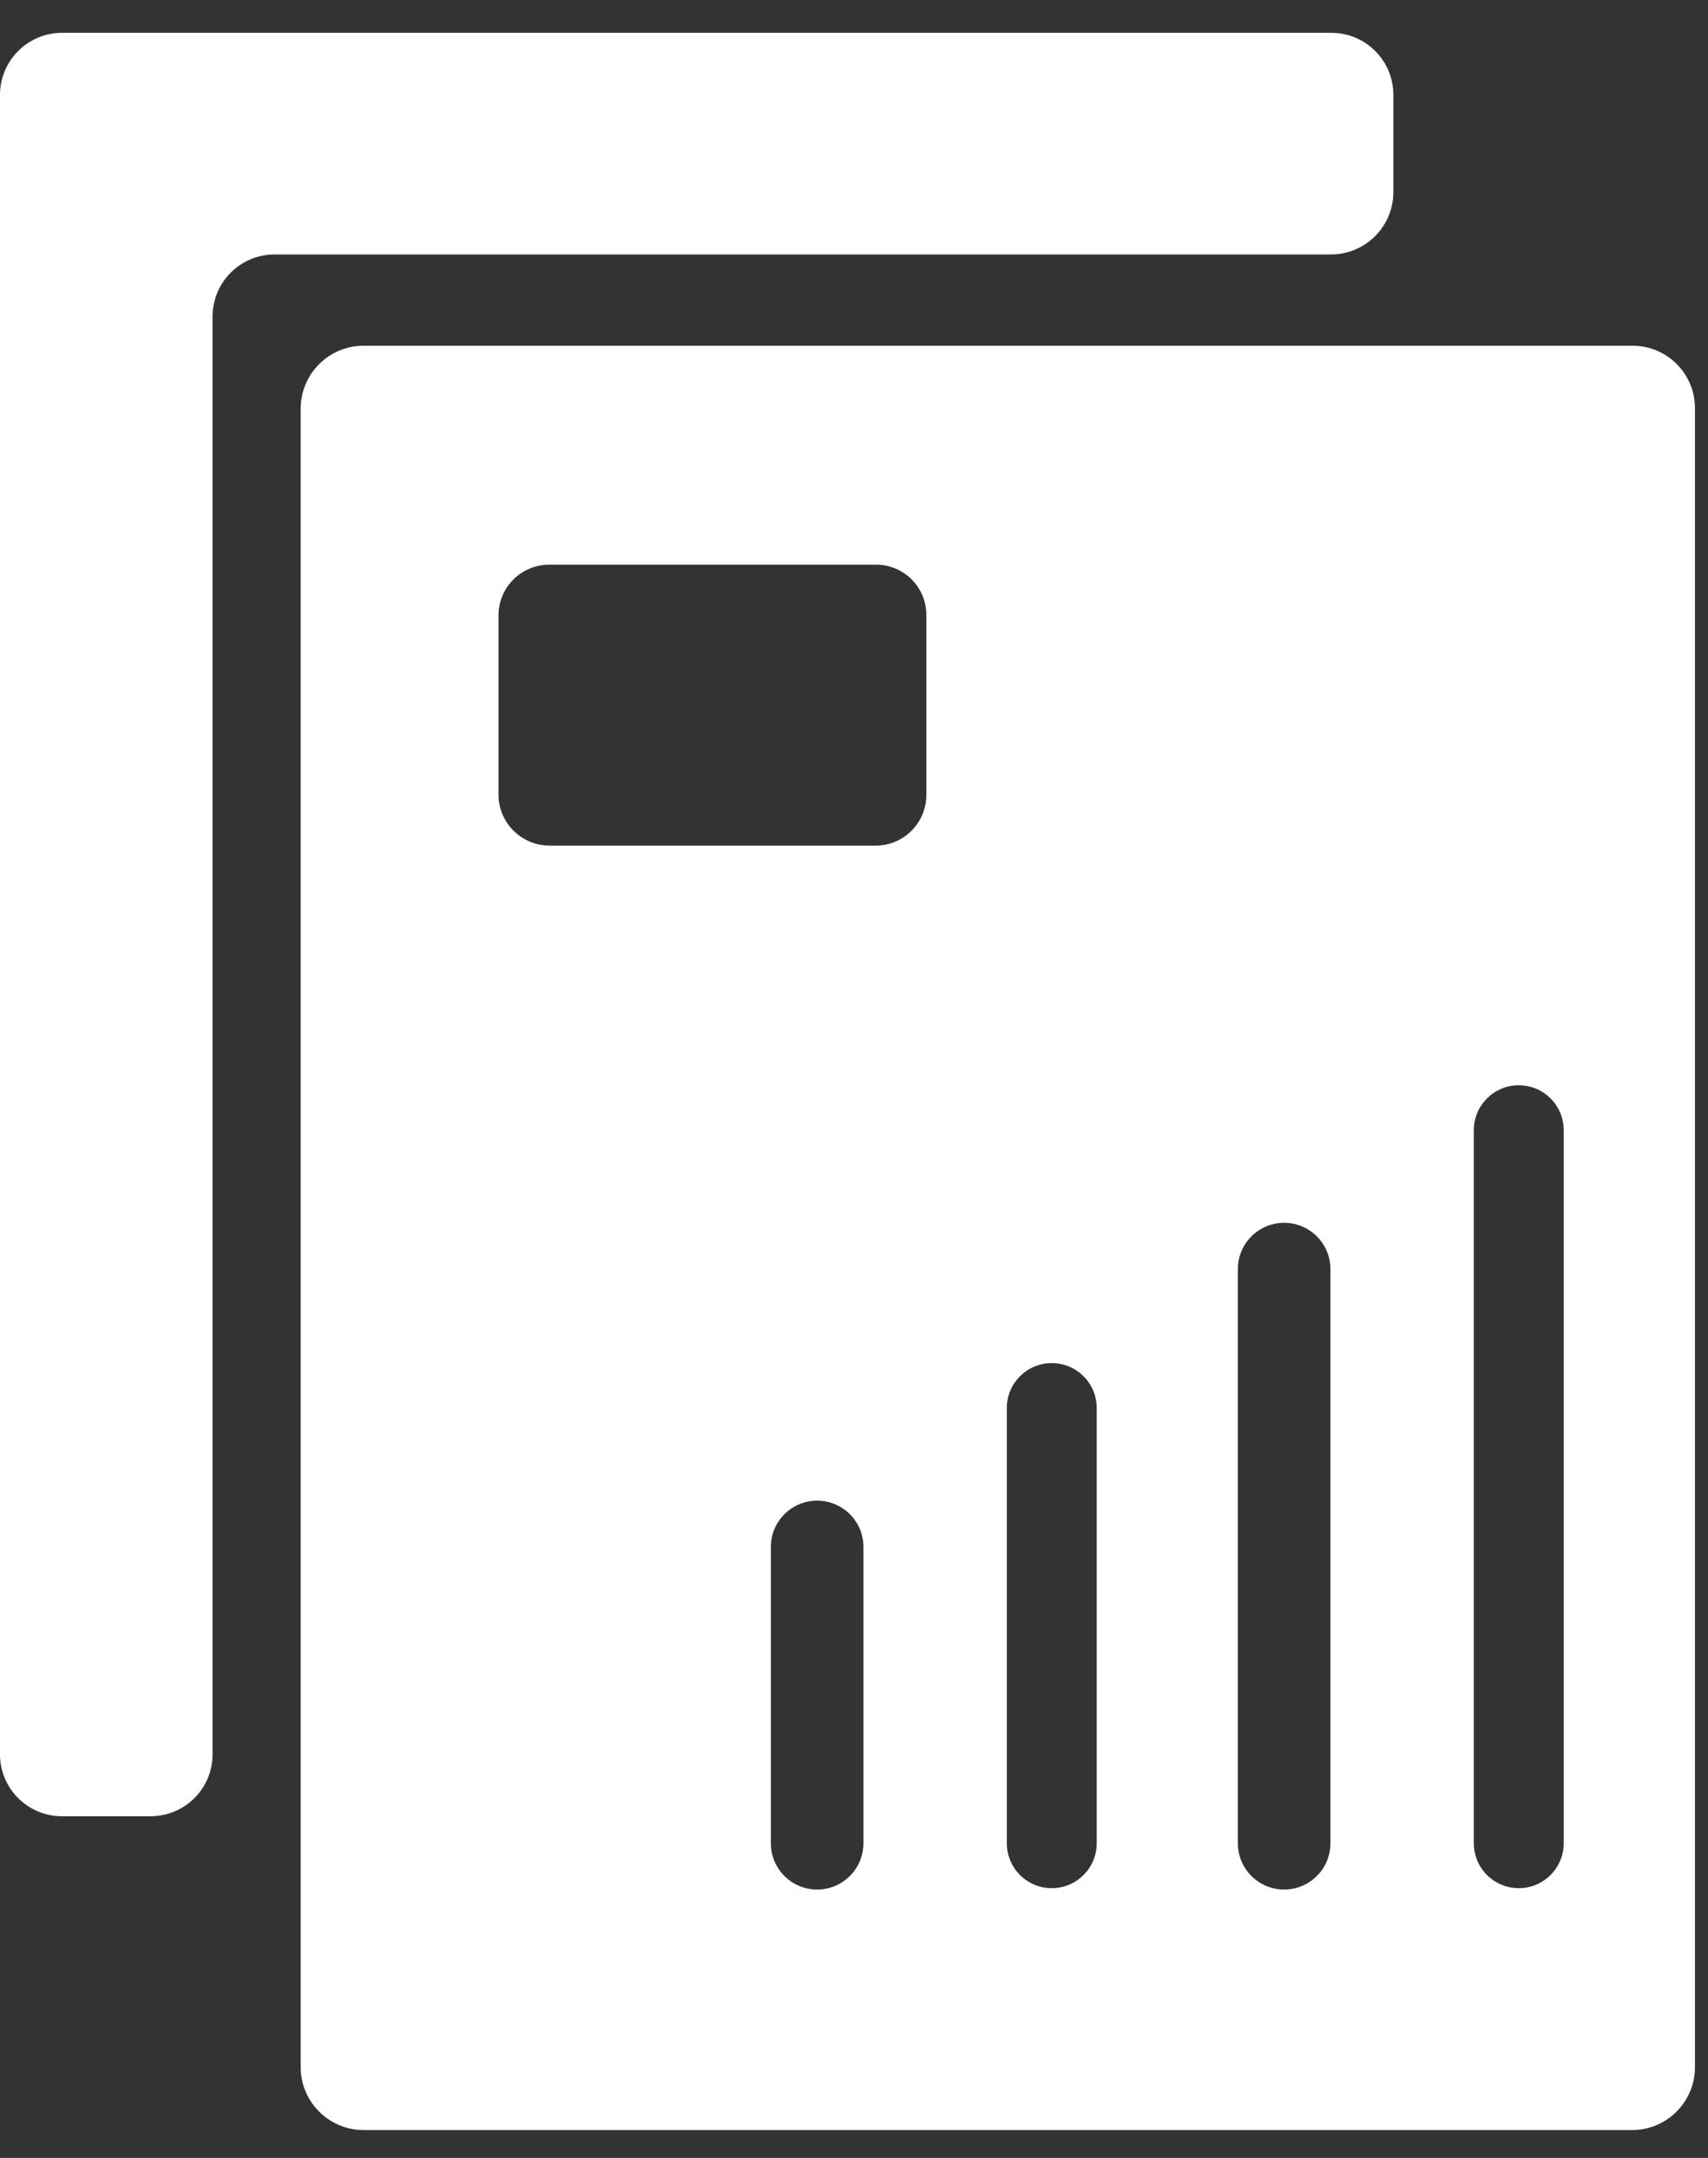
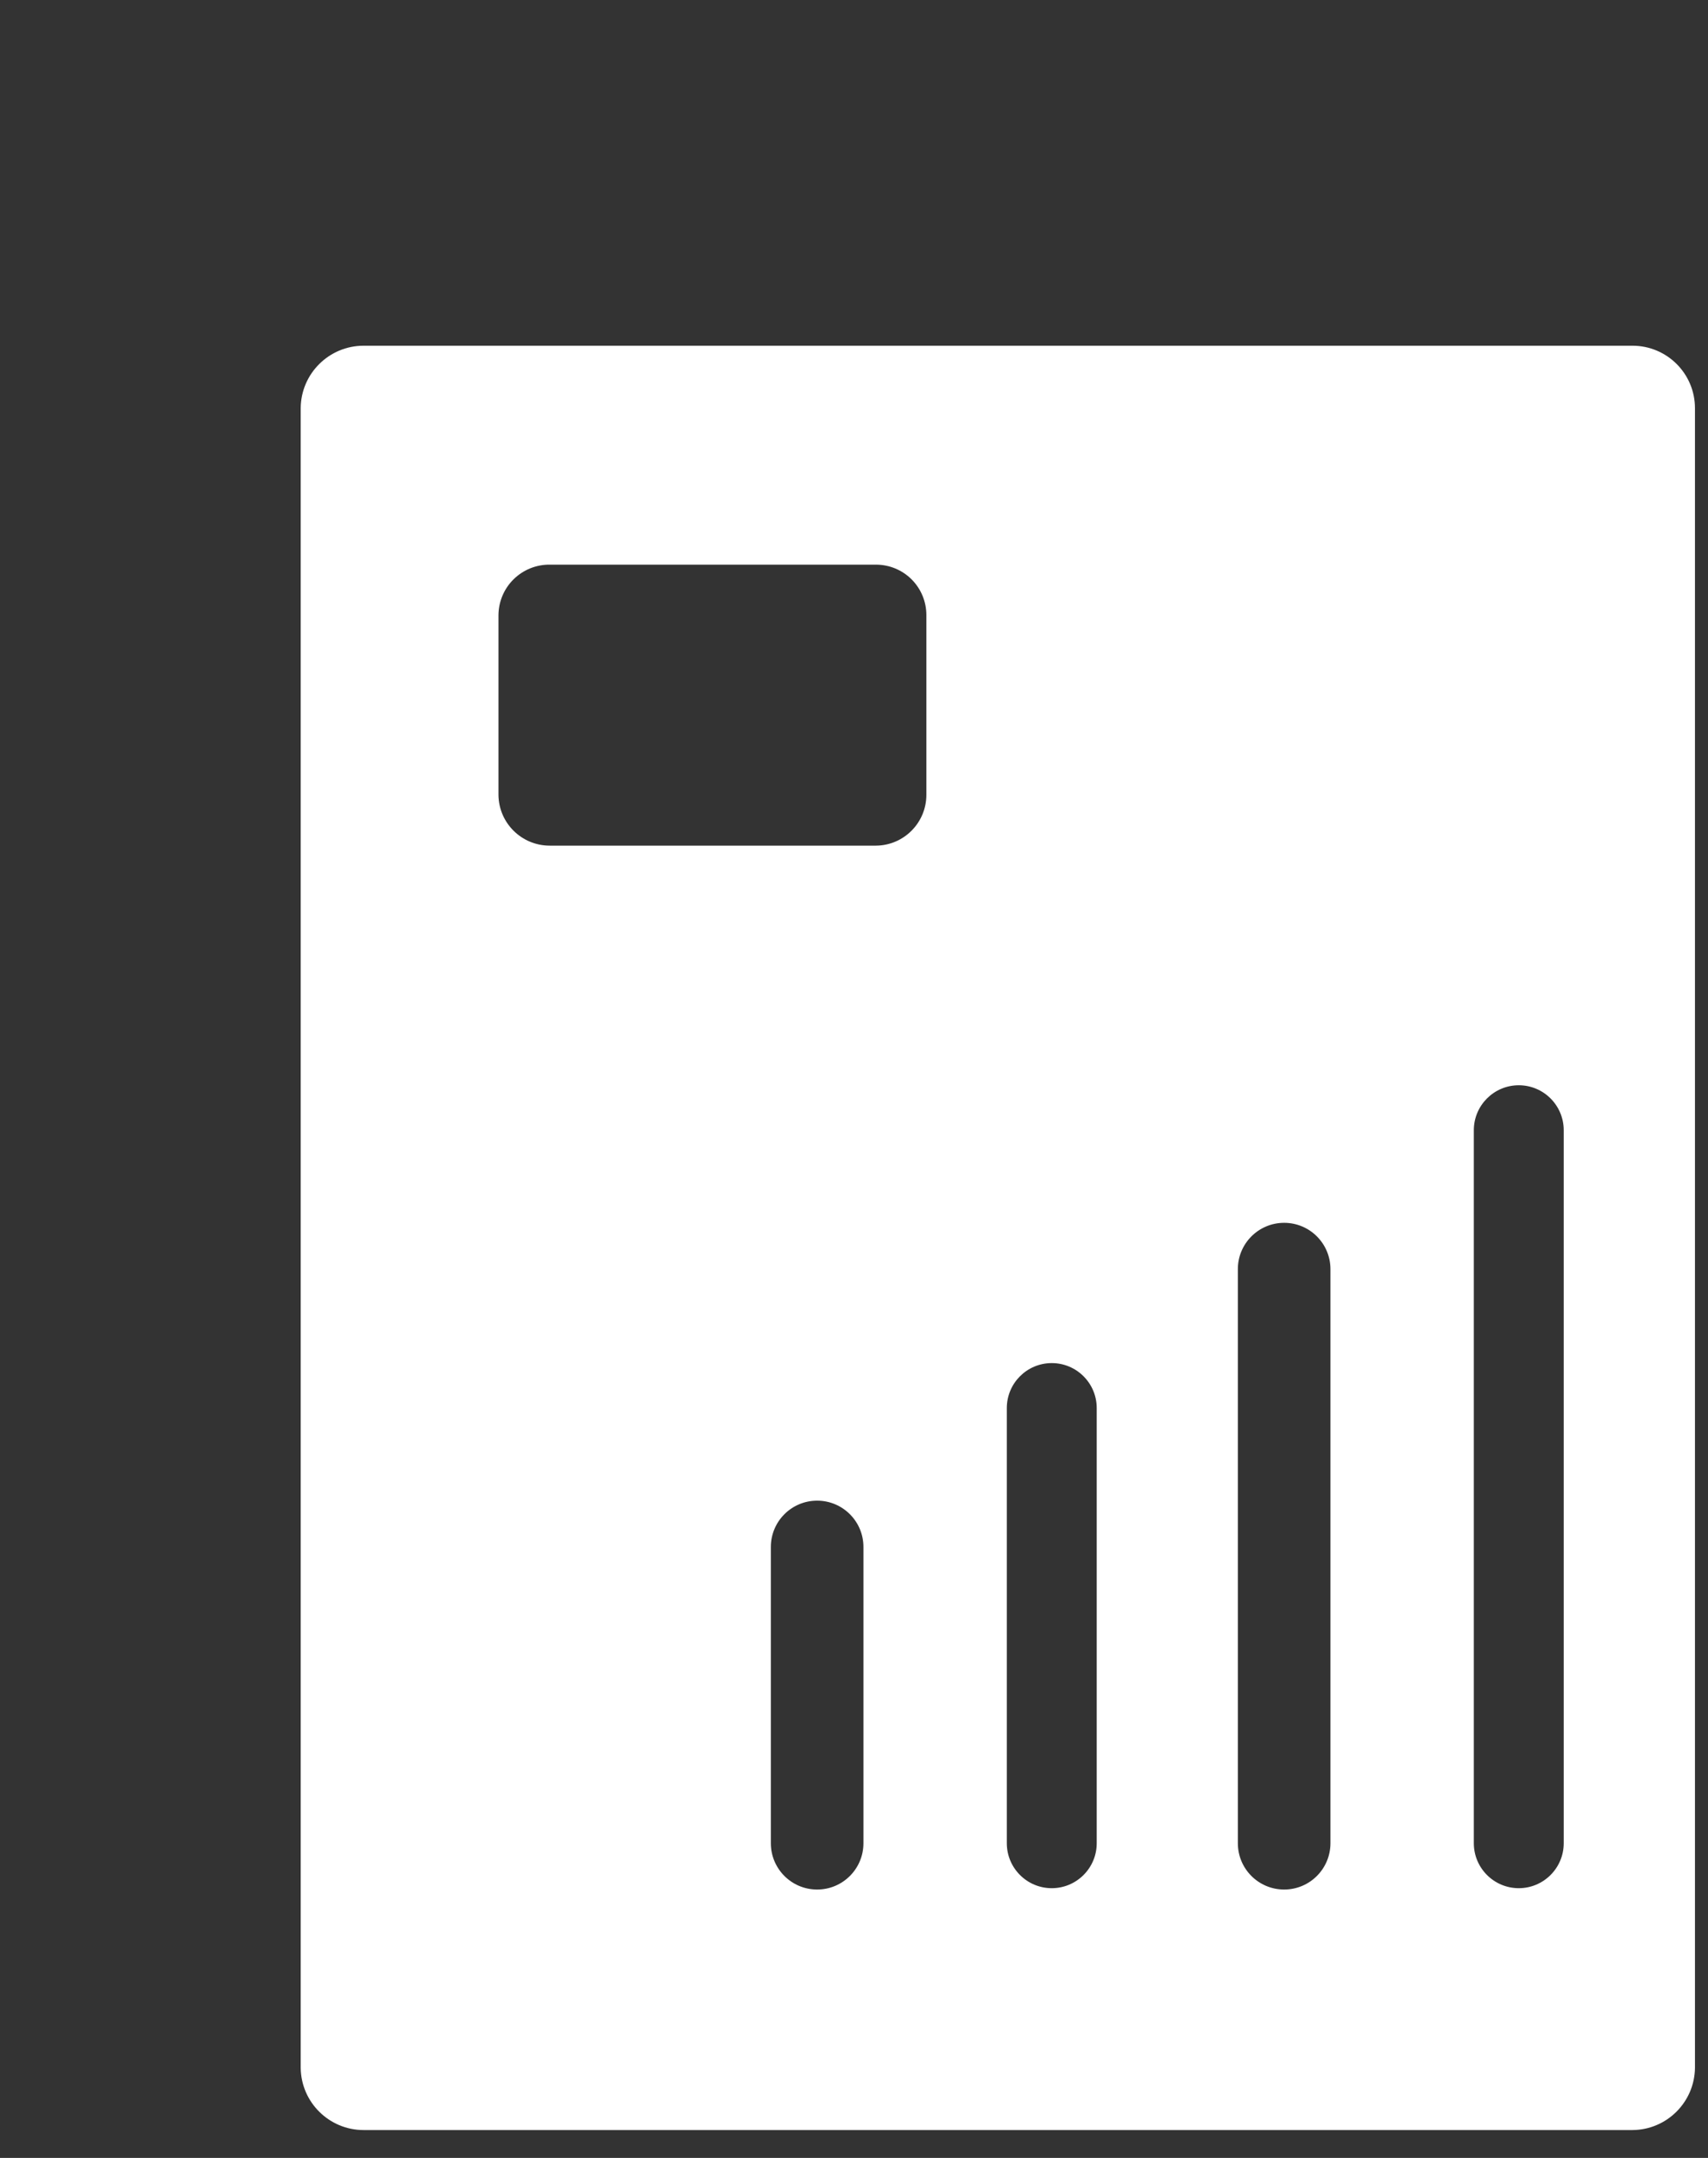
<svg xmlns="http://www.w3.org/2000/svg" width="38px" height="48px" viewBox="0 0 38 48" version="1.1">
  <rect x="0" y="0" width="38" height="48" fill="#333333" stroke="none" />
  <title>zaixiankecheng白色</title>
  <desc>Created with Sketch.</desc>
  <g id="页面-1" stroke="none" stroke-width="1" fill="none" fill-rule="evenodd">
    <g id="icon" transform="translate(-23, -21)" fill="#FFFFFF" fill-rule="nonzero">
      <g id="zaixiankecheng白色" transform="translate(23, 21)">
-         <path d="M31,2.11 L31,4.27 C31,5.034 30.384,5.655 29.62,5.66 L6.12,5.66 C5.369,5.654 4.752,6.25 4.73,7 L4.73,39 C4.735,39.369 4.592,39.726 4.333,39.989 C4.074,40.252 3.719,40.4 3.35,40.4 L1.35,40.4 C0.592,40.384 -0.011,39.758 -0,39 L-0,2.11 C-0,1.742 0.147,1.39 0.408,1.131 C0.669,0.872 1.022,0.727 1.39,0.73 L29.62,0.73 C30.382,0.73 31,1.348 31,2.11 Z" id="路径" />
        <path d="M36.32,7.69 L8.09,7.69 C7.321,7.69 6.695,8.311 6.69,9.08 L6.69,46 C6.701,46.765 7.325,47.38 8.09,47.38 L36.32,47.38 C37.082,47.375 37.699,46.761 37.71,46 L37.71,9.08 C37.71,8.312 37.088,7.69 36.32,7.69 Z M19.21,41 C19.21,41.569 18.749,42.03 18.18,42.03 C17.611,42.03 17.15,41.569 17.15,41 L17.15,34.41 C17.15,33.841 17.611,33.38 18.18,33.38 C18.749,33.38 19.21,33.841 19.21,34.41 L19.21,41 Z M20.61,17.68 C20.61,18.3 20.11,18.805 19.49,18.81 L12.23,18.81 C11.604,18.81 11.095,18.306 11.09,17.68 L11.09,13.68 C11.093,13.38 11.214,13.094 11.428,12.884 C11.642,12.674 11.93,12.557 12.23,12.56 L19.49,12.56 C19.787,12.56 20.072,12.678 20.282,12.888 C20.492,13.098 20.61,13.383 20.61,13.68 L20.61,17.68 Z M24.4,41 C24.4,41.552 23.952,42 23.4,42 C22.848,42 22.4,41.552 22.4,41 L22.4,31.32 C22.4,30.768 22.848,30.32 23.4,30.32 C23.952,30.32 24.4,30.768 24.4,31.32 L24.4,41 Z M29.6,41 C29.6,41.569 29.139,42.03 28.57,42.03 C28.001,42.03 27.54,41.569 27.54,41 L27.54,28.23 C27.54,27.661 28.001,27.2 28.57,27.2 C29.139,27.2 29.6,27.661 29.6,28.23 L29.6,41 Z M34.79,41 C34.79,41.552 34.342,42 33.79,42 C33.238,42 32.79,41.552 32.79,41 L32.79,25.14 C32.79,24.588 33.238,24.14 33.79,24.14 C34.342,24.14 34.79,24.588 34.79,25.14 L34.79,41 Z" id="形状" />
      </g>
    </g>
  </g>
</svg>